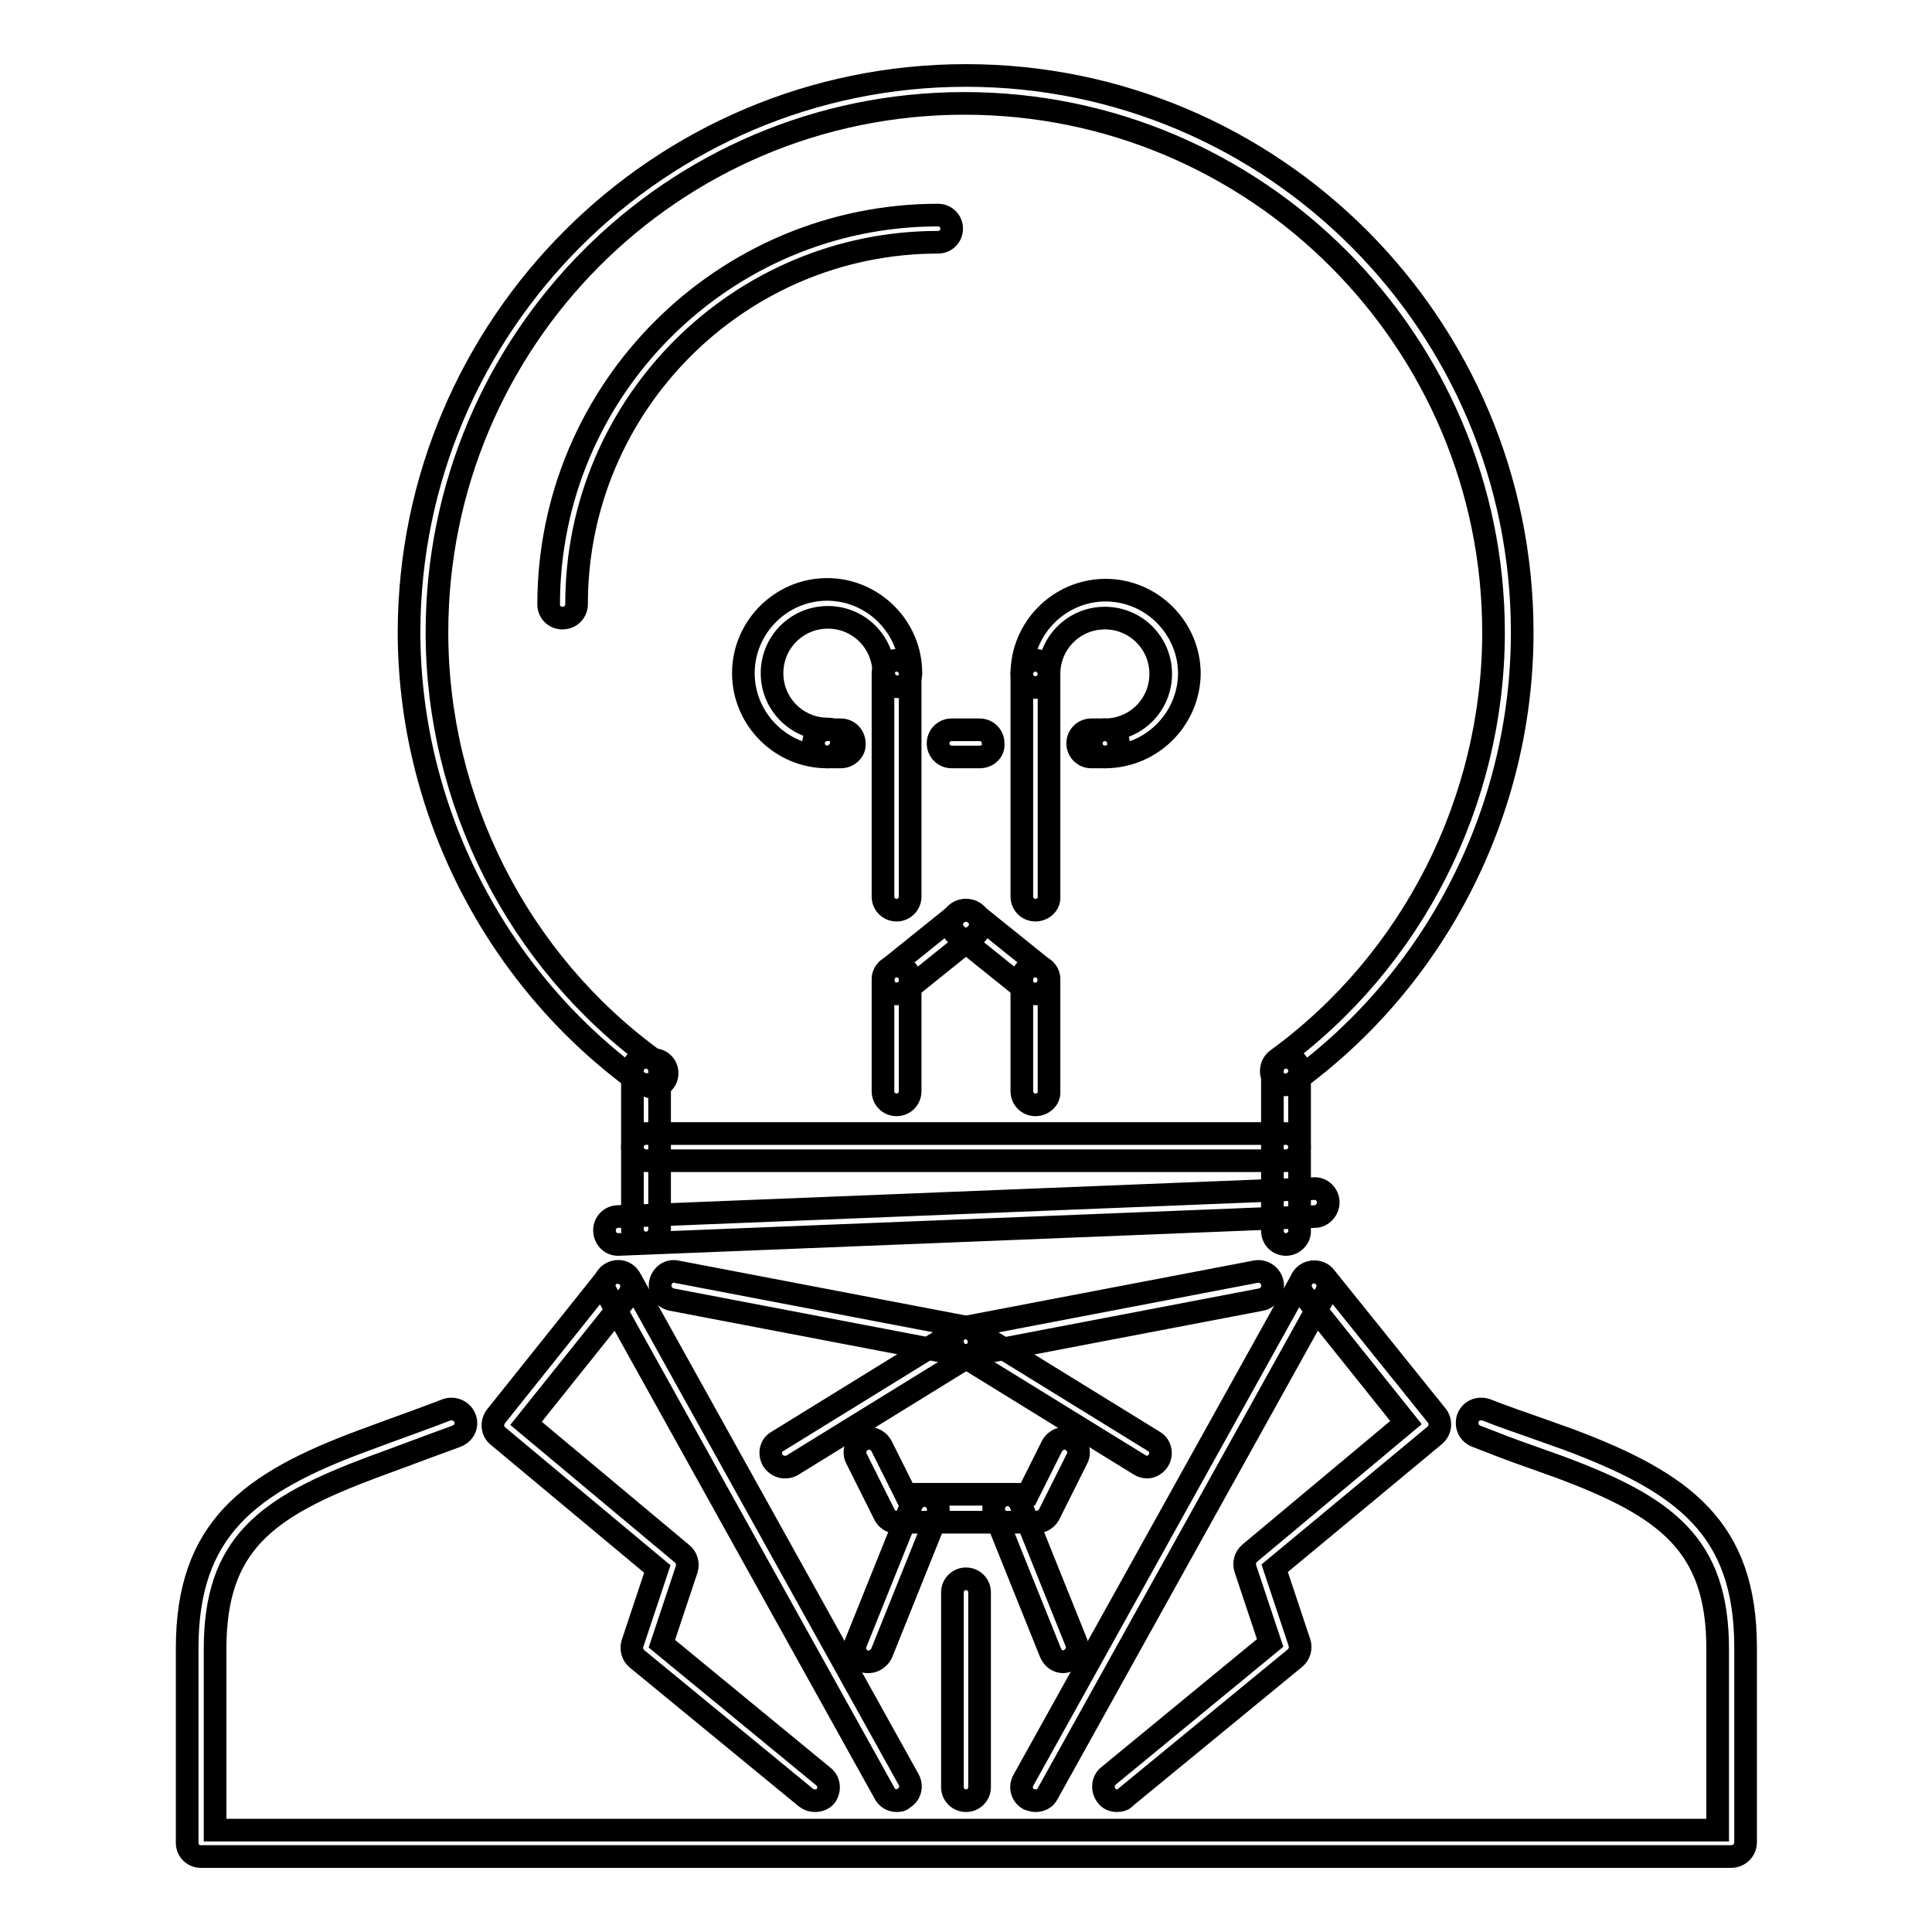
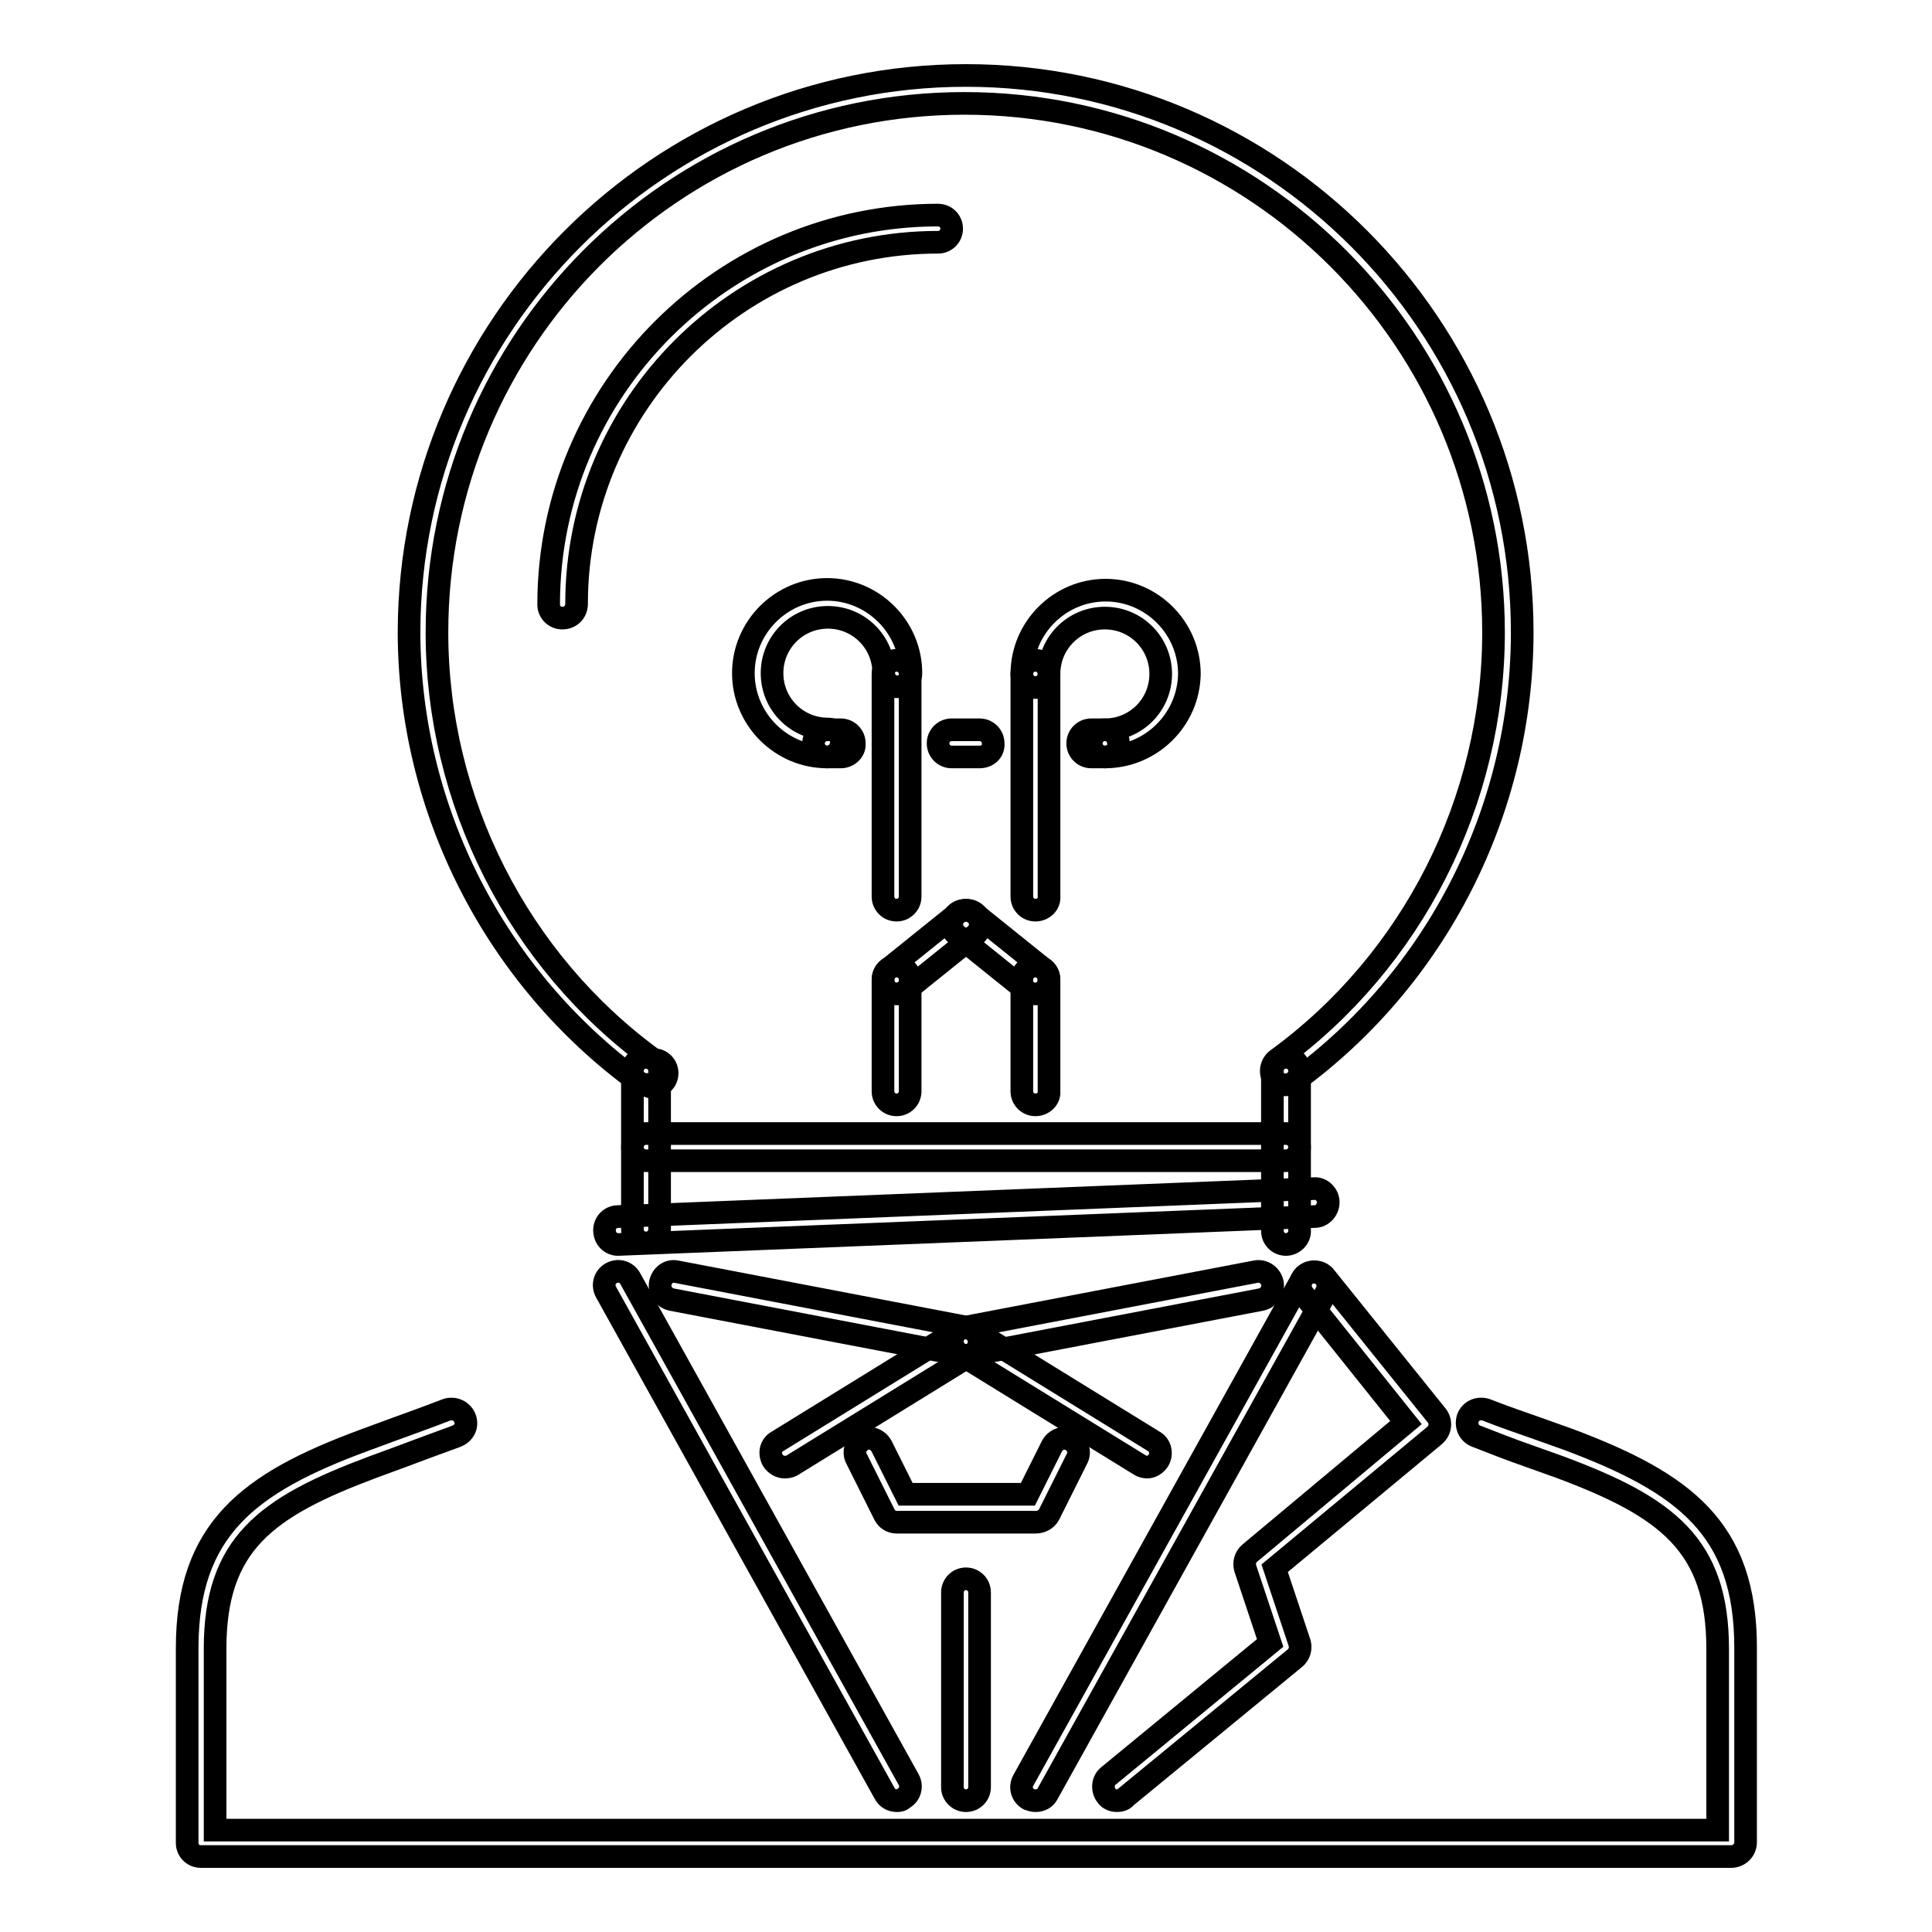
<svg xmlns="http://www.w3.org/2000/svg" version="1.1" x="0px" y="0px" viewBox="0 0 256 256" enable-background="new 0 0 256 256" xml:space="preserve">
  <g>
    <path stroke-width="3" fill-opacity="0" stroke="#000000" d="M85.6,143.7c-0.4,0-0.8-0.1-1.1-0.4c-18.9-13.8-30.3-36.1-30.3-59.6C54.3,43.1,87.3,10,128,10 c40.7,0,73.7,33.1,73.7,73.8c0,23.5-11.3,45.8-30.3,59.6c-0.8,0.6-2,0.4-2.6-0.4c-0.6-0.8-0.4-2,0.4-2.6 c18-13.1,28.7-34.3,28.7-56.6c0-38.6-31.4-70.1-70.1-70.1S57.9,45.1,57.9,83.8c0,22.3,10.7,43.5,28.7,56.6c1,0,1.8,0.8,1.8,1.8 c0,1-0.8,1.8-1.8,1.8C86.3,144.1,85.9,144,85.6,143.7z M229.4,246H26.6c-1,0-1.8-0.8-1.8-1.8v0v-25.8c0-15.8,8.2-21.9,23.3-27.5 l3.8-1.4c2.2-0.8,4.7-1.7,7.3-2.7c0.9-0.3,2,0.1,2.4,1.1c0.4,1-0.1,2-1.1,2.4c-2.7,1-5.2,1.9-7.3,2.7l-3.8,1.4 c-14.2,5.3-20.9,10.2-20.9,24.1v24h199.1v-24c0-13.8-6.7-18.8-20.9-24.1l-4.2-1.5c-2.3-0.8-4.6-1.7-6.9-2.6c-1-0.4-1.4-1.4-1.1-2.4 c0.4-1,1.4-1.4,2.4-1.1c2.3,0.9,4.6,1.7,6.9,2.5l4.2,1.5c15.1,5.7,23.3,11.7,23.3,27.5v25.8C231.3,245.2,230.4,246,229.4,246 C229.4,246,229.4,246,229.4,246L229.4,246z" />
-     <path stroke-width="3" fill-opacity="0" stroke="#000000" d="M85.6,164.7c-1,0-1.8-0.8-1.8-1.8c0,0,0,0,0,0v-21c0-1,0.8-1.8,1.8-1.8c0,0,0,0,0,0c1,0,1.8,0.8,1.8,1.8v0 v21C87.4,163.9,86.6,164.7,85.6,164.7C85.6,164.7,85.6,164.7,85.6,164.7z M170.4,164.9c-1,0-1.8-0.8-1.8-1.8c0,0,0,0,0,0v-21.2 c0-1,0.8-1.8,1.8-1.8c0,0,0,0,0,0c1,0,1.8,0.8,1.8,1.8c0,0,0,0,0,0V163C172.3,164,171.4,164.9,170.4,164.9 C170.4,164.9,170.4,164.9,170.4,164.9z" />
+     <path stroke-width="3" fill-opacity="0" stroke="#000000" d="M85.6,164.7c-1,0-1.8-0.8-1.8-1.8c0,0,0,0,0,0v-21c0-1,0.8-1.8,1.8-1.8c0,0,0,0,0,0c1,0,1.8,0.8,1.8,1.8v0 v21C87.4,163.9,86.6,164.7,85.6,164.7z M170.4,164.9c-1,0-1.8-0.8-1.8-1.8c0,0,0,0,0,0v-21.2 c0-1,0.8-1.8,1.8-1.8c0,0,0,0,0,0c1,0,1.8,0.8,1.8,1.8c0,0,0,0,0,0V163C172.3,164,171.4,164.9,170.4,164.9 C170.4,164.9,170.4,164.9,170.4,164.9z" />
    <path stroke-width="3" fill-opacity="0" stroke="#000000" d="M170.4,153.8H85.6c-1,0-1.8-0.8-1.8-1.8s0.8-1.8,1.8-1.8h84.8c1,0,1.8,0.8,1.8,1.8S171.4,153.8,170.4,153.8 z M81.9,164.9c-1,0-1.8-0.8-1.8-1.9c0-1,0.8-1.8,1.8-1.8l92.2-3.7c1-0.1,1.9,0.8,1.9,1.8c0,1-0.8,1.9-1.8,1.9L81.9,164.9 L81.9,164.9z M74.5,81.9c-1,0-1.8-0.8-1.8-1.8c0,0,0,0,0,0c0-28.5,23.2-51.6,51.6-51.6c1,0,1.8,0.8,1.8,1.8c0,0,0,0,0,0 c0,1-0.8,1.8-1.8,1.8c0,0,0,0,0,0c-26.4,0-47.9,21.5-47.9,47.9C76.4,81.1,75.6,81.9,74.5,81.9C74.5,81.9,74.5,81.9,74.5,81.9z  M128,179.6c-0.1,0-0.2,0-0.3,0l-38.7-7.4c-1-0.2-1.7-1.2-1.5-2.2c0.2-1,1.1-1.7,2.1-1.5c0,0,0,0,0,0l38.7,7.4 c1,0.2,1.7,1.2,1.5,2.2C129.6,179,128.9,179.6,128,179.6z" />
    <path stroke-width="3" fill-opacity="0" stroke="#000000" d="M128,179.6c-1,0-1.8-0.8-1.8-1.9c0-0.9,0.6-1.6,1.5-1.8l38.7-7.4c1-0.2,2,0.5,2.2,1.5c0.2,1-0.5,2-1.5,2.2 c0,0,0,0,0,0l-38.7,7.4C128.2,179.6,128.1,179.6,128,179.6L128,179.6z M137.2,201.7h-18.4c-0.7,0-1.3-0.4-1.6-1l-3.7-7.4 c-0.5-0.9-0.1-2,0.8-2.5c0,0,0,0,0,0c0.9-0.5,2-0.1,2.5,0.8l3.2,6.4h16.2l3.2-6.4c0.5-0.9,1.6-1.3,2.5-0.8c0.9,0.5,1.3,1.6,0.8,2.5 l-3.7,7.4C138.6,201.4,137.9,201.7,137.2,201.7L137.2,201.7z" />
-     <path stroke-width="3" fill-opacity="0" stroke="#000000" d="M115.1,220.2c-0.2,0-0.5,0-0.7-0.1c-0.9-0.4-1.4-1.5-1-2.4l7.4-18.4c0.4-0.9,1.5-1.4,2.4-1 c0.9,0.4,1.4,1.5,1,2.4l-7.4,18.4C116.5,219.7,115.8,220.2,115.1,220.2z M140.9,220.2c-0.8,0-1.4-0.5-1.7-1.2l-7.4-18.4 c-0.4-0.9,0.1-2,1-2.4c0.9-0.4,2,0.1,2.4,1l7.4,18.4c0.4,0.9-0.1,2-1,2.4C141.4,220.1,141.1,220.2,140.9,220.2L140.9,220.2z  M108,238.6c-0.4,0-0.8-0.1-1.2-0.4l-22.4-18.4c-0.6-0.5-0.8-1.3-0.6-2l3.3-9.9L66,190.3c-0.8-0.6-0.9-1.8-0.3-2.6l14.7-18.4 c0.6-0.8,1.8-0.9,2.6-0.3c0.8,0.6,0.9,1.8,0.3,2.6l-13.6,17l20.7,17.3c0.6,0.5,0.8,1.3,0.6,2l-3.3,9.9l21.4,17.6 c0.8,0.6,0.9,1.8,0.3,2.6C109.1,238.4,108.5,238.6,108,238.6z" />
    <path stroke-width="3" fill-opacity="0" stroke="#000000" d="M118.8,238.6c-0.7,0-1.3-0.4-1.6-1l-36.9-66.4c-0.5-0.9-0.2-2,0.7-2.5c0.9-0.5,2-0.2,2.5,0.7l0,0l36.9,66.4 c0.5,0.9,0.2,2-0.7,2.5C119.4,238.6,119.1,238.6,118.8,238.6z M148,238.6c-0.5,0-1.1-0.2-1.4-0.7c-0.6-0.8-0.5-2,0.3-2.6l21.4-17.6 l-3.3-9.9c-0.2-0.7,0-1.5,0.6-2l20.7-17.3l-13.6-17c-0.6-0.8-0.5-2,0.3-2.6c0.8-0.6,2-0.5,2.6,0.3c0,0,0,0,0,0l14.8,18.4 c0.6,0.8,0.5,1.9-0.3,2.6l-21.2,17.6l3.3,9.9c0.2,0.7,0,1.5-0.6,2l-22.4,18.4C148.9,238.5,148.4,238.6,148,238.6L148,238.6z" />
    <path stroke-width="3" fill-opacity="0" stroke="#000000" d="M137.2,238.6c-0.3,0-0.6-0.1-0.9-0.2c-0.9-0.5-1.2-1.6-0.7-2.5l0,0l36.9-66.4c0.5-0.9,1.6-1.2,2.5-0.7 c0.9,0.5,1.2,1.6,0.7,2.5l-36.9,66.4C138.5,238.3,137.9,238.6,137.2,238.6L137.2,238.6z M104,194.4c-0.6,0-1.2-0.3-1.6-0.9 c-0.5-0.9-0.3-2,0.6-2.5l24-14.8c0.9-0.5,2-0.2,2.5,0.7c0.5,0.8,0.2,1.9-0.6,2.5l-24,14.8C104.7,194.3,104.4,194.4,104,194.4z" />
    <path stroke-width="3" fill-opacity="0" stroke="#000000" d="M152,194.4c-0.3,0-0.7-0.1-1-0.3l-24-14.8c-0.9-0.6-1.1-1.7-0.6-2.5c0.5-0.8,1.6-1.1,2.5-0.6l24,14.8 c0.9,0.5,1.1,1.7,0.6,2.5c0,0,0,0,0,0C153.2,194,152.6,194.4,152,194.4z M128,238.6c-1,0-1.8-0.8-1.8-1.8c0,0,0,0,0,0V211 c0-1,0.8-1.8,1.8-1.8c0,0,0,0,0,0c1,0,1.8,0.8,1.8,1.8l0,0v25.8C129.8,237.8,129,238.6,128,238.6C128,238.6,128,238.6,128,238.6z  M118.8,146.4c-1,0-1.8-0.8-1.8-1.8v0v-14.8c0-1,0.8-1.8,1.8-1.8c0,0,0,0,0,0c1,0,1.8,0.8,1.8,1.8c0,0,0,0,0,0v14.8 C120.6,145.6,119.8,146.4,118.8,146.4C118.8,146.4,118.8,146.4,118.8,146.4z M137.2,146.4c-1,0-1.8-0.8-1.8-1.8c0,0,0,0,0,0v-14.8 c0-1,0.8-1.8,1.8-1.8c1,0,1.8,0.8,1.8,1.8v14.8C139.1,145.6,138.2,146.4,137.2,146.4C137.2,146.4,137.2,146.4,137.2,146.4z" />
    <path stroke-width="3" fill-opacity="0" stroke="#000000" d="M118.8,131.7c-0.6,0-1.1-0.3-1.4-0.7c-0.6-0.8-0.5-2,0.3-2.6l9.2-7.4c0.8-0.6,2-0.5,2.6,0.3 c0.6,0.8,0.5,2-0.3,2.6l-9.2,7.4C119.6,131.5,119.2,131.7,118.8,131.7z" />
    <path stroke-width="3" fill-opacity="0" stroke="#000000" d="M137.2,131.7c-0.4,0-0.8-0.1-1.2-0.4l-9.2-7.4c-0.8-0.6-0.9-1.8-0.3-2.6c0.6-0.8,1.8-0.9,2.6-0.3l9.2,7.4 c0.8,0.6,0.9,1.8,0.3,2.6C138.3,131.4,137.8,131.7,137.2,131.7L137.2,131.7z M137.2,120.6c-1,0-1.8-0.8-1.8-1.8c0,0,0,0,0,0V89.3 c0-1,0.8-1.8,1.8-1.8c1,0,1.8,0.8,1.8,1.8v29.5C139.1,119.8,138.2,120.6,137.2,120.6C137.2,120.6,137.2,120.6,137.2,120.6z  M118.8,120.6c-1,0-1.8-0.8-1.8-1.8c0,0,0,0,0,0V89.3c0-1,0.8-1.8,1.8-1.8c0,0,0,0,0,0c1,0,1.8,0.8,1.8,1.8c0,0,0,0,0,0v29.5 C120.6,119.8,119.8,120.6,118.8,120.6C118.8,120.6,118.8,120.6,118.8,120.6z" />
    <path stroke-width="3" fill-opacity="0" stroke="#000000" d="M109.6,100.3c-6.1,0-11.1-5-11.1-11.1c0-6.1,5-11.1,11.1-11.1c6.1,0,11.1,5,11.1,11.1c0,1-0.8,1.8-1.8,1.8 c0,0,0,0,0,0c-1,0-1.8-0.8-1.8-1.8c0,0,0,0,0,0c0-4.1-3.3-7.4-7.4-7.4c-4.1,0-7.4,3.3-7.4,7.4c0,4.1,3.3,7.4,7.4,7.4 c1,0,1.8,0.8,1.8,1.8c0,0,0,0,0,0C111.4,99.5,110.6,100.3,109.6,100.3C109.6,100.3,109.6,100.3,109.6,100.3z M146.4,100.3 c-1,0-1.8-0.8-1.8-1.8c0,0,0,0,0,0c0-1,0.8-1.8,1.8-1.8h0c4.1,0,7.4-3.3,7.4-7.4c0-4.1-3.3-7.4-7.4-7.4c-4.1,0-7.4,3.3-7.4,7.4 c0,1-0.8,1.8-1.8,1.8s-1.8-0.8-1.8-1.8c0-6.1,5-11.1,11.1-11.1s11.1,5,11.1,11.1C157.5,95.4,152.5,100.3,146.4,100.3L146.4,100.3z" />
    <path stroke-width="3" fill-opacity="0" stroke="#000000" d="M146.4,100.3h-1.8c-1,0-1.8-0.8-1.8-1.8c0,0,0,0,0,0c0-1,0.8-1.8,1.8-1.8c0,0,0,0,0,0h1.8 c1,0,1.8,0.8,1.8,1.8c0,0,0,0,0,0C148.3,99.5,147.5,100.3,146.4,100.3C146.4,100.3,146.4,100.3,146.4,100.3z" />
    <path stroke-width="3" fill-opacity="0" stroke="#000000" d="M111.4,100.3h-1.8c-1,0-1.8-0.8-1.8-1.8c0,0,0,0,0,0c0-1,0.8-1.8,1.8-1.8c0,0,0,0,0,0h1.8 c1,0,1.8,0.8,1.8,1.8c0,0,0,0,0,0C113.3,99.5,112.4,100.3,111.4,100.3C111.4,100.3,111.4,100.3,111.4,100.3z" />
    <path stroke-width="3" fill-opacity="0" stroke="#000000" d="M129.8,100.3h-3.7c-1,0-1.8-0.8-1.8-1.8c0,0,0,0,0,0c0-1,0.8-1.8,1.8-1.8c0,0,0,0,0,0h3.7 c1,0,1.8,0.8,1.8,1.8c0,0,0,0,0,0C131.7,99.5,130.9,100.3,129.8,100.3C129.8,100.3,129.8,100.3,129.8,100.3z" />
  </g>
</svg>